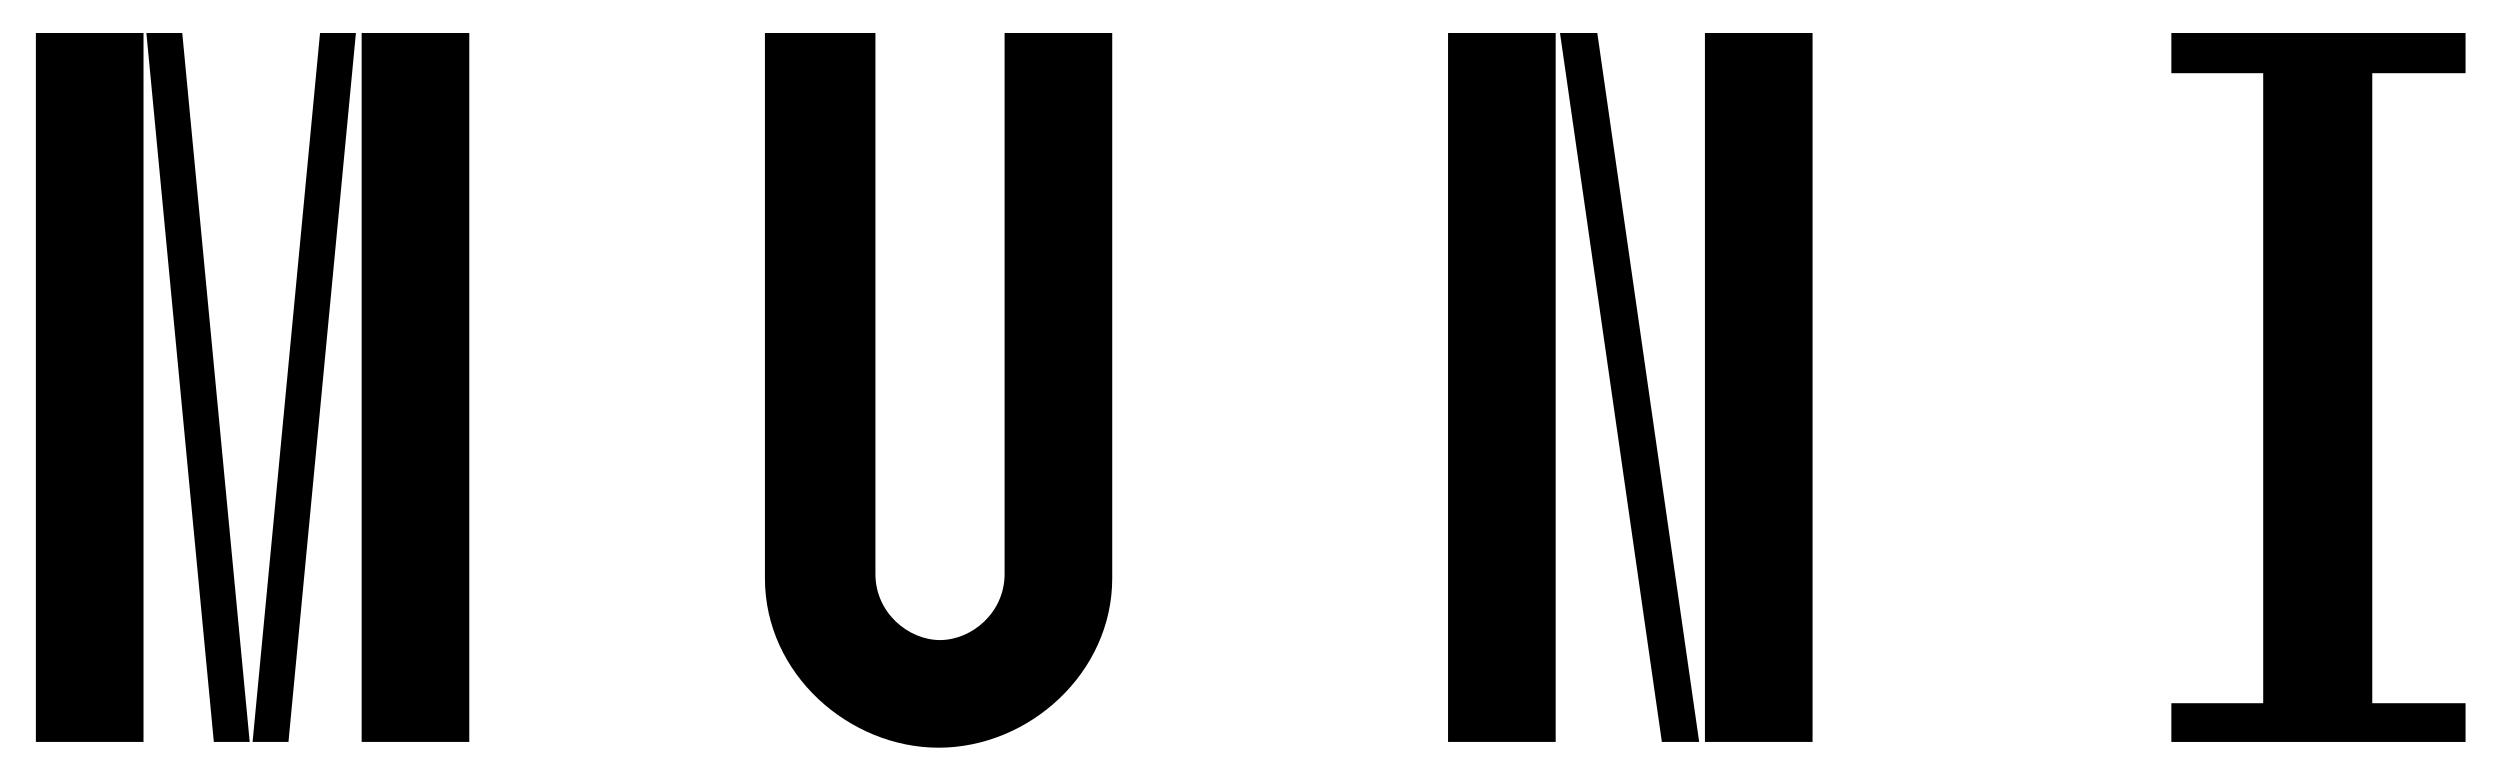
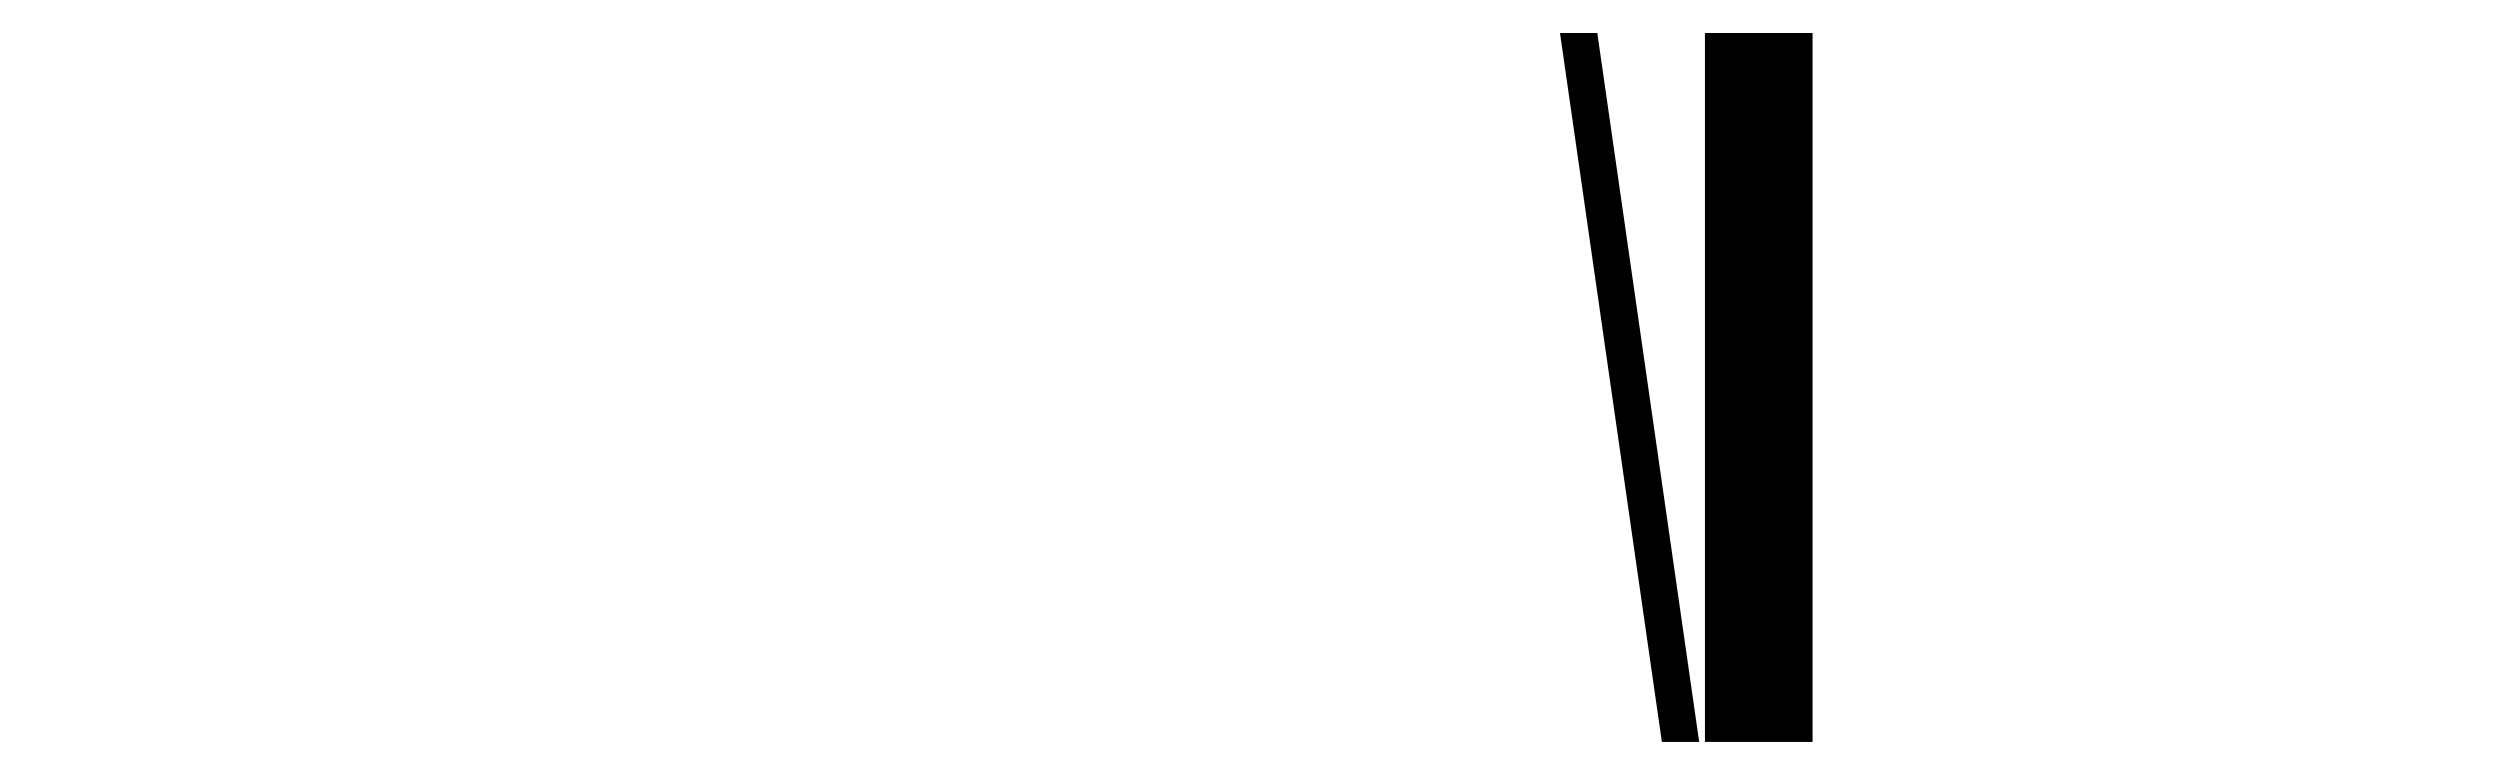
<svg xmlns="http://www.w3.org/2000/svg" version="1.1" id="Vrstva_1" x="0px" y="0px" viewBox="0 0 174.2 53.8" style="enable-background:new 0 0 174.2 53.8;" xml:space="preserve">
  <g>
-     <path d="M2.5,2.3h7.5v49.4H2.5V2.3z M10.2,2.3h2.5l4.7,49.4h-2.5L10.2,2.3z M22.3,2.3h2.5l-4.7,49.4h-2.5L22.3,2.3z M25.2,2.3h7.5   v49.4h-7.5V2.3z" />
-     <path d="M61,2.3v37.7c0,2.7,2.3,4.6,4.5,4.6c2.2,0,4.5-1.9,4.5-4.6V2.3h7.5v38c0,6.6-5.8,11.8-12.1,11.8c-6.2,0-12.1-5.1-12.1-11.8   v-38H61z" />
-     <path d="M108.4,2.3v49.4h-7.5V2.3H108.4z M111.3,2.3l7.1,49.4h-2.6l-7.1-49.4H111.3z M126.3,2.3v49.4h-7.5V2.3H126.3z" />
-     <path d="M157.7,49V5.1h-6.4V2.3h20.5v2.8h-6.5V49h6.5v2.7h-20.5V49H157.7z" />
+     <path d="M108.4,2.3v49.4h-7.5H108.4z M111.3,2.3l7.1,49.4h-2.6l-7.1-49.4H111.3z M126.3,2.3v49.4h-7.5V2.3H126.3z" />
  </g>
</svg>